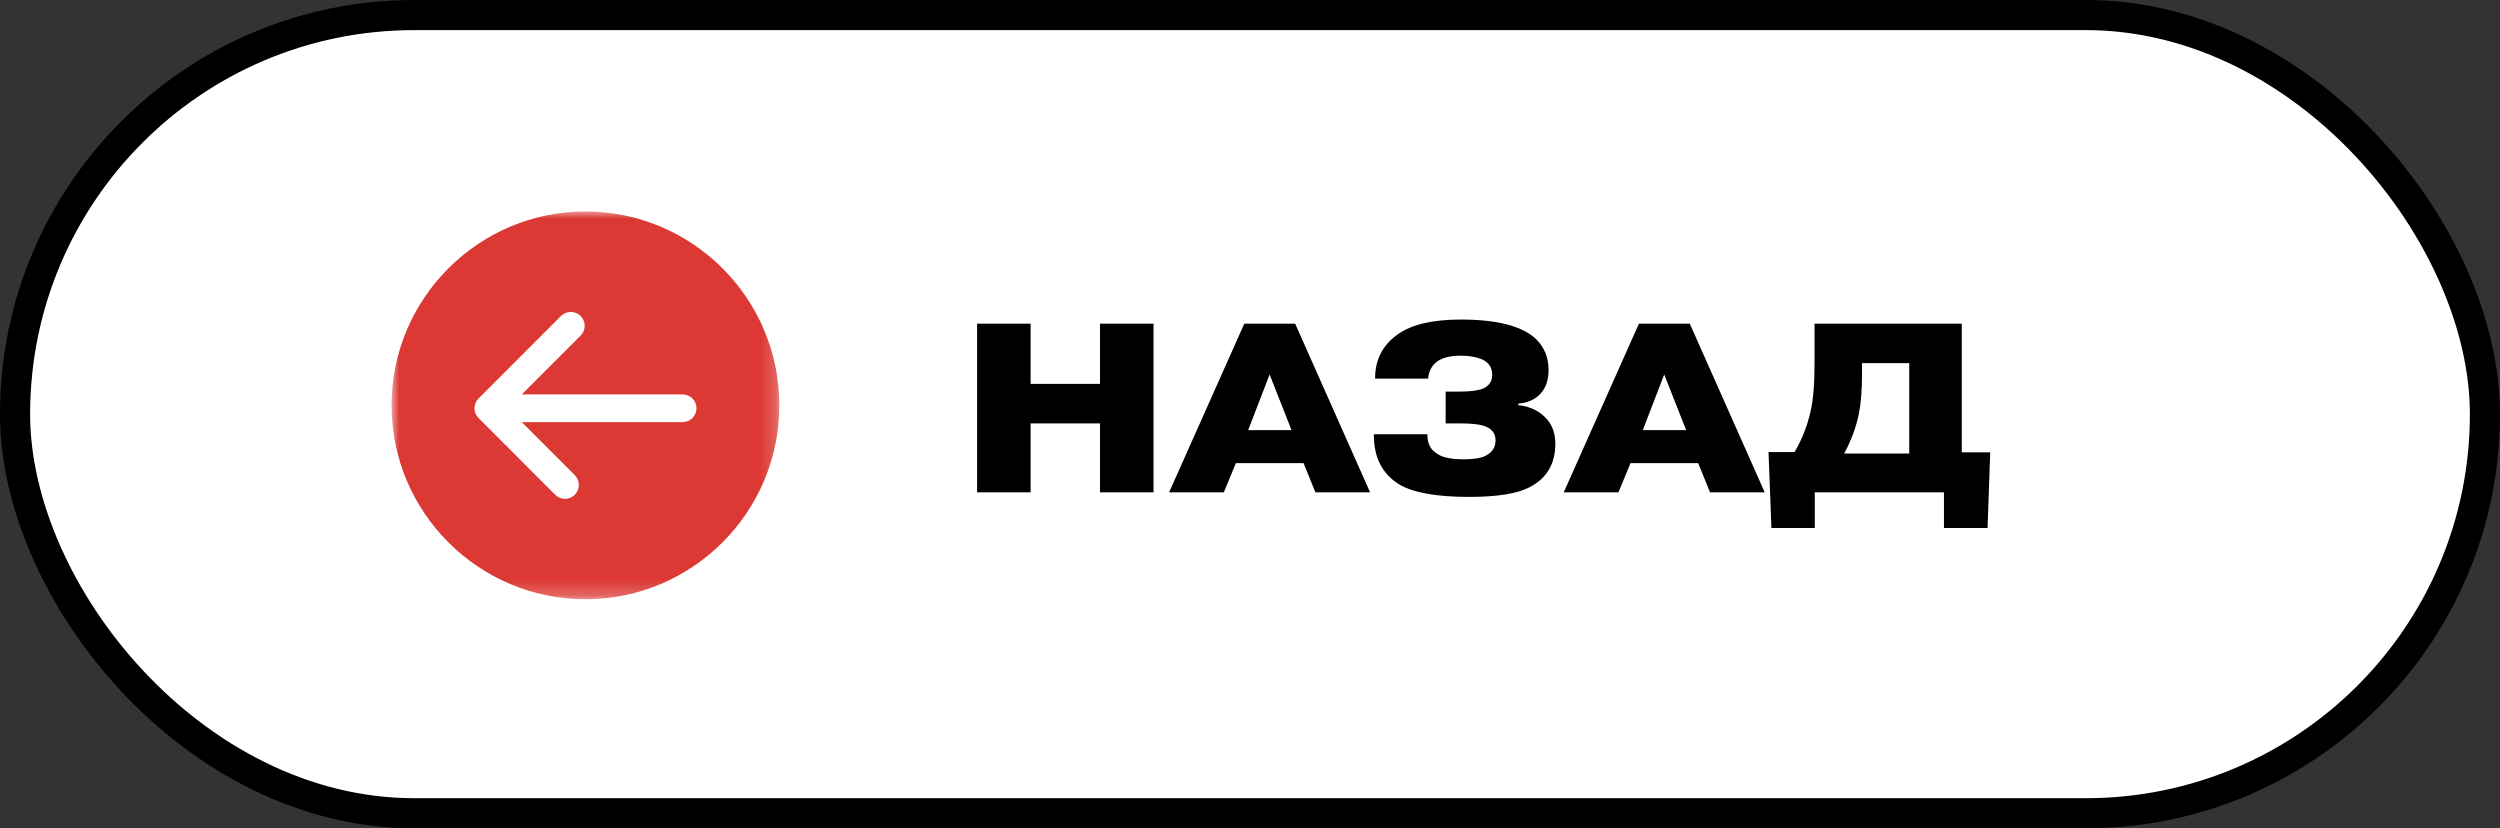
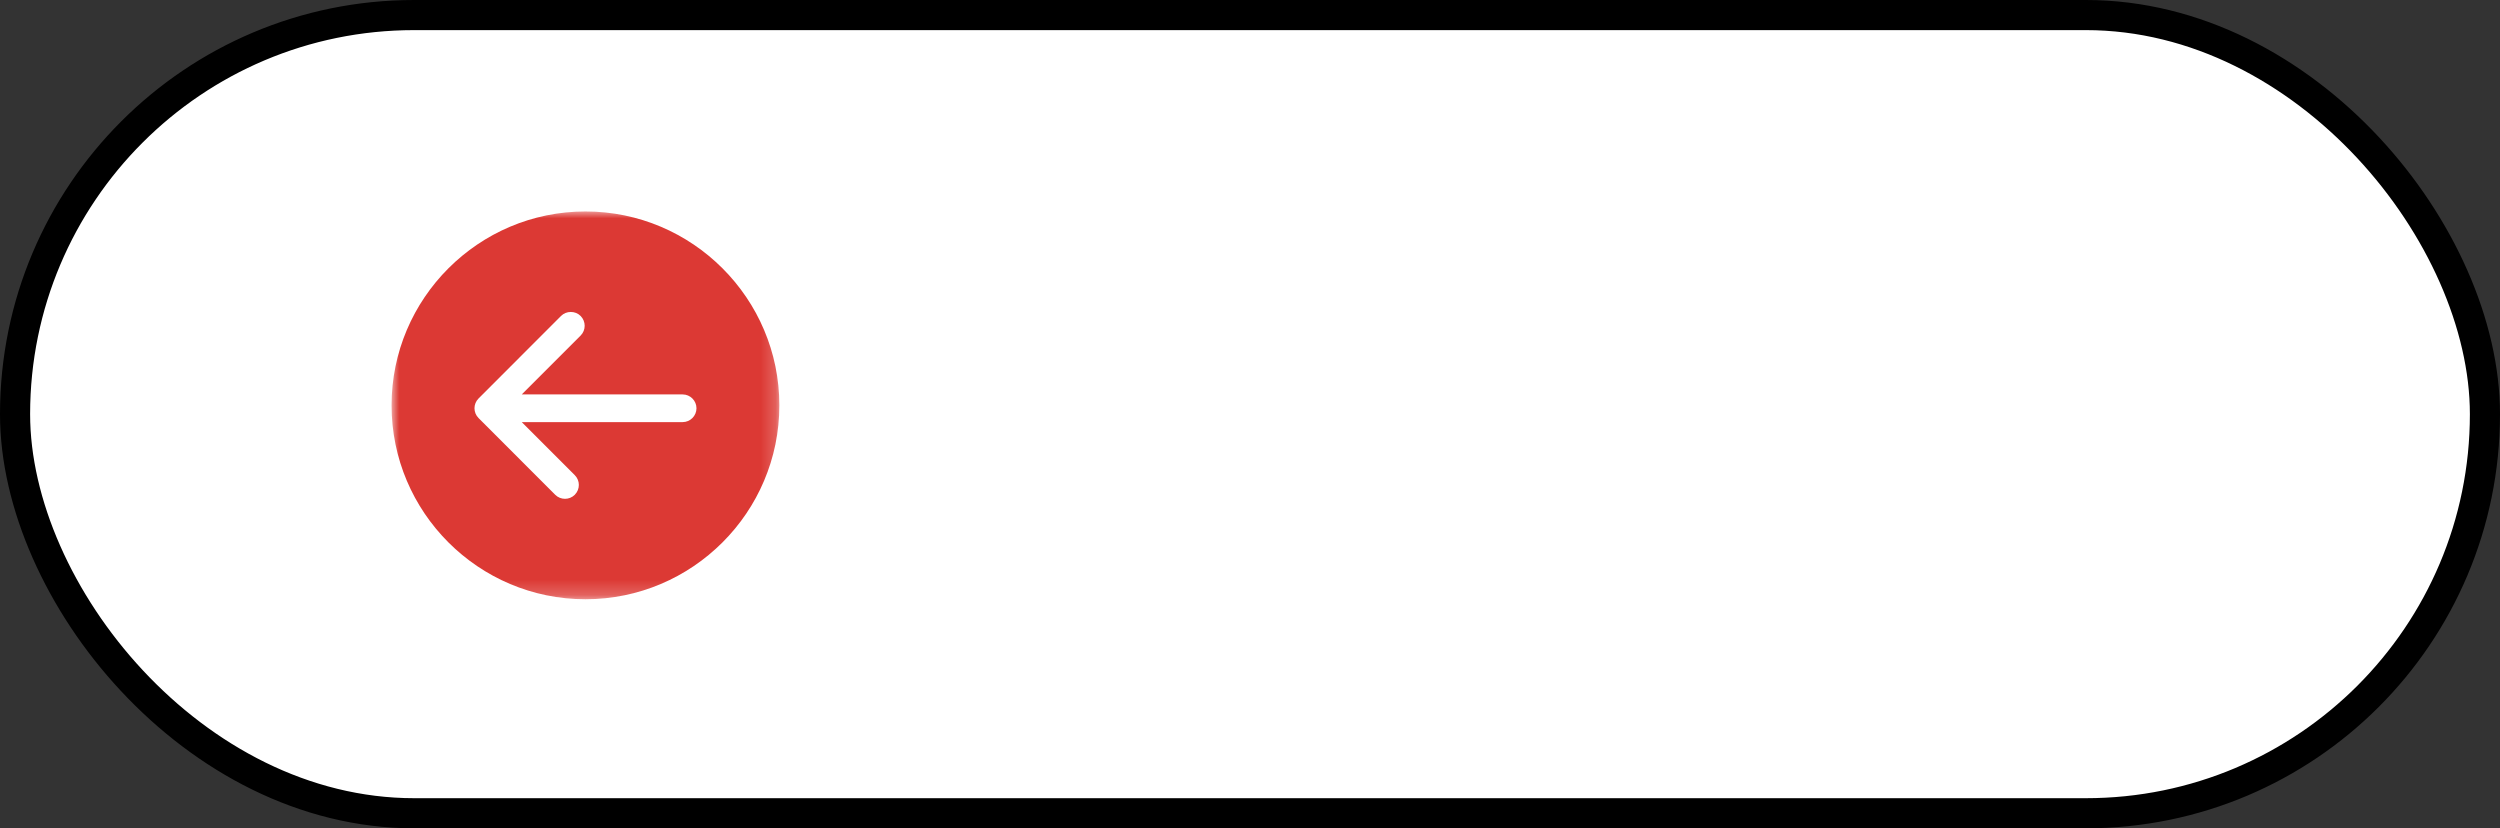
<svg xmlns="http://www.w3.org/2000/svg" width="166" height="55" viewBox="0 0 166 55" fill="none">
  <rect x="0" y="0" width="166" height="55" fill="#333333" stroke="none" />
  <rect x="1" y="1" width="164" height="53" rx="26.5" fill="white" />
  <rect x="1" y="1" width="164" height="53" rx="26.5" stroke="black" stroke-width="2" />
-   <path d="M68.433 28.114V32.69H64.88V21.49H68.433V25.49H73.04V21.49H76.593V32.69H73.04V28.114H68.433ZM82.878 28.562H85.758L84.302 24.866L82.878 28.562ZM82.062 30.754L81.262 32.69H77.63L82.622 21.49H85.998L90.974 32.69H87.342L86.558 30.754H82.062ZM91.225 28.834H94.777C94.777 29.41 94.963 29.821 95.337 30.066C95.689 30.354 96.297 30.498 97.161 30.498C97.897 30.498 98.414 30.408 98.713 30.226C99.108 30.002 99.305 29.672 99.305 29.234C99.305 28.765 99.043 28.445 98.521 28.274C98.201 28.168 97.678 28.114 96.953 28.114H95.993V26.002H96.921C97.603 26.002 98.115 25.938 98.457 25.81C98.873 25.629 99.081 25.32 99.081 24.882C99.081 24.392 98.841 24.045 98.361 23.842C97.998 23.693 97.54 23.618 96.985 23.618C96.281 23.618 95.748 23.757 95.385 24.034C95.054 24.301 94.868 24.669 94.825 25.138H91.305C91.305 23.901 91.796 22.93 92.777 22.226C93.694 21.554 95.102 21.218 97.001 21.218C99.433 21.218 101.102 21.656 102.009 22.53C102.553 23.074 102.825 23.752 102.825 24.562C102.825 25.277 102.622 25.826 102.217 26.21C101.875 26.552 101.406 26.749 100.809 26.802V26.898C101.502 26.973 102.078 27.224 102.537 27.65C103.027 28.098 103.273 28.701 103.273 29.458C103.273 30.802 102.702 31.768 101.561 32.354C100.75 32.781 99.412 32.994 97.545 32.994C95.379 32.994 93.833 32.717 92.905 32.162C91.785 31.469 91.225 30.381 91.225 28.898V28.834ZM109.081 28.562H111.961L110.505 24.866L109.081 28.562ZM108.265 30.754L107.465 32.69H103.833L108.825 21.49H112.201L117.177 32.69H113.545L112.761 30.754H108.265ZM126.774 24.114H123.638V24.834C123.638 25.922 123.569 26.797 123.43 27.458C123.26 28.333 122.934 29.218 122.454 30.114H126.774V24.114ZM130.262 30.034H132.15L131.974 35.058H129.078V32.69H120.502V35.058H117.622L117.43 30.018H119.158C119.649 29.186 120.001 28.296 120.214 27.346C120.396 26.578 120.486 25.501 120.486 24.114V21.49H130.262V30.034Z" fill="black" />
  <mask id="mask0_348_129593" style="mask-type:luminance" maskUnits="userSpaceOnUse" x="26" y="14" width="26" height="26">
    <path d="M26 14H51.807V39.791H26V14Z" fill="white" />
  </mask>
  <g mask="url(#mask0_348_129593)">
    <path d="M38.875 39.79C45.974 39.79 51.749 34.015 51.749 26.916C51.749 19.817 45.974 14.041 38.875 14.041C31.775 14.041 26 19.817 26 26.916C26 34.015 31.775 39.79 38.875 39.79ZM31.775 26.46L37.251 20.98C37.431 20.8 37.665 20.714 37.9 20.714C38.139 20.714 38.374 20.8 38.553 20.98C38.912 21.343 38.912 21.923 38.553 22.282L34.645 26.19H45.326C45.832 26.19 46.246 26.604 46.246 27.109C46.246 27.615 45.832 28.028 45.326 28.028H34.645L38.166 31.551C38.525 31.91 38.525 32.489 38.166 32.853C37.808 33.211 37.224 33.211 36.866 32.853L31.775 27.758C31.416 27.399 31.416 26.82 31.775 26.46Z" fill="#DC3934" />
  </g>
</svg>